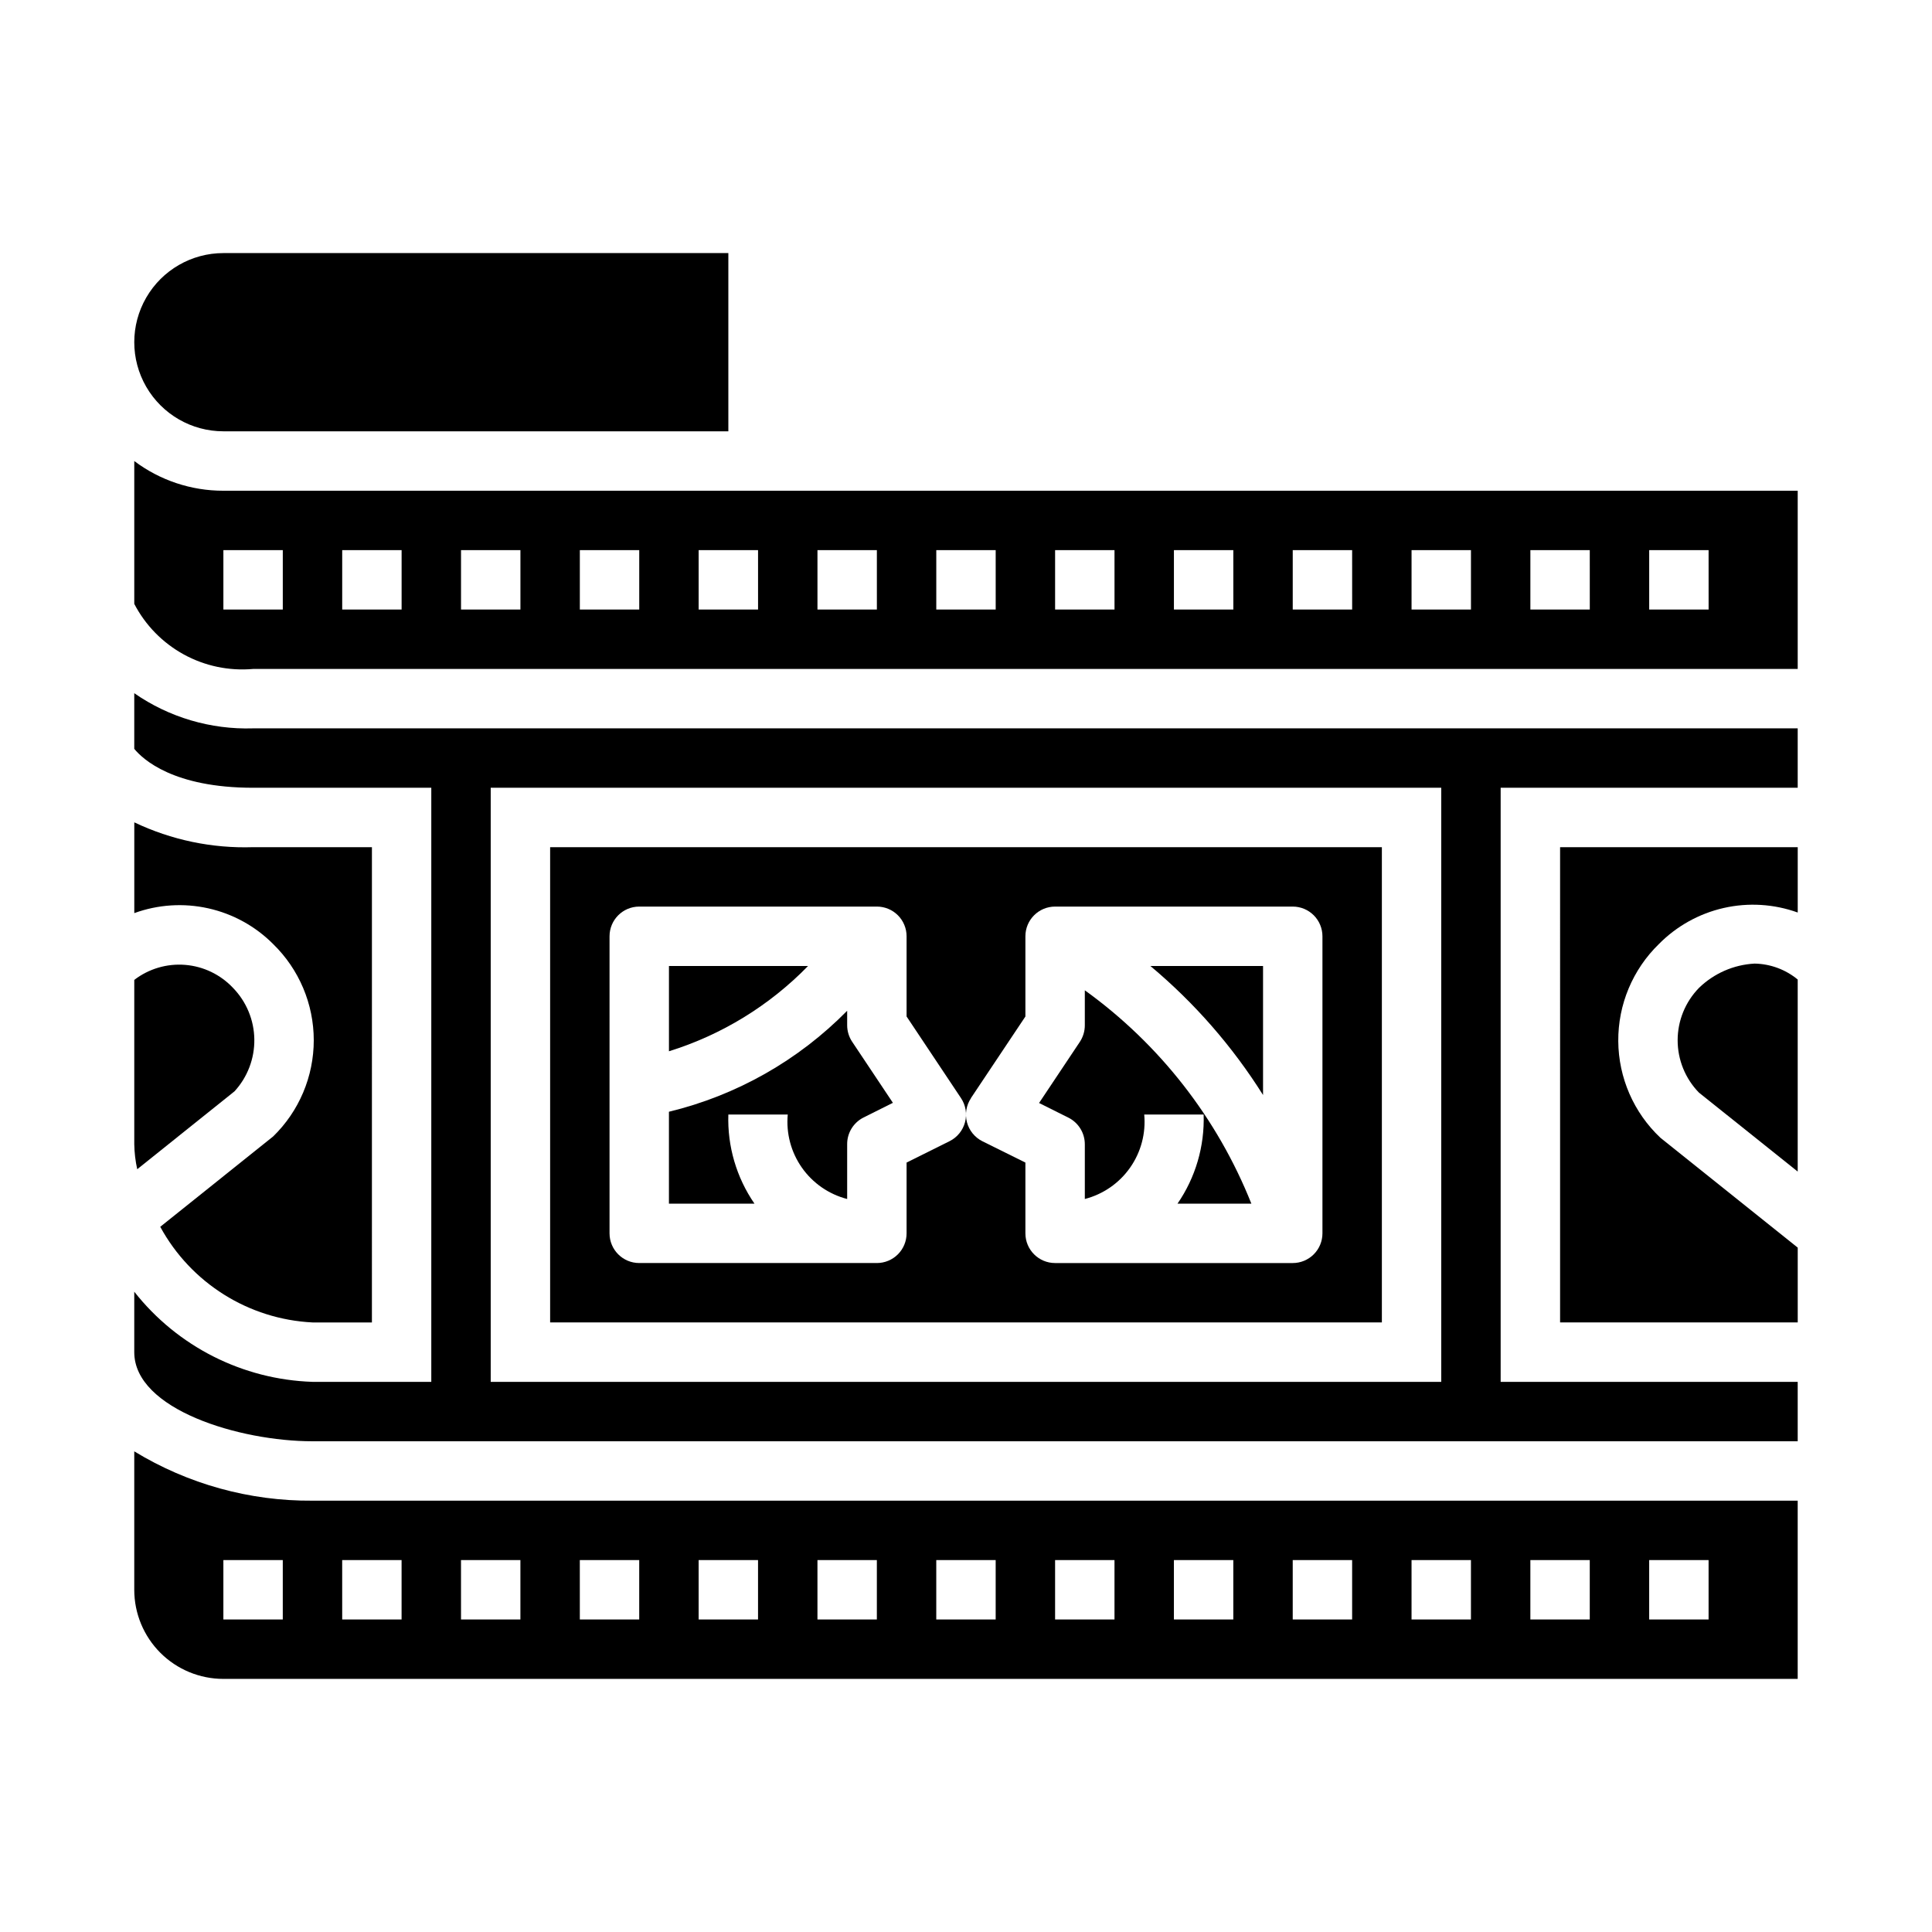
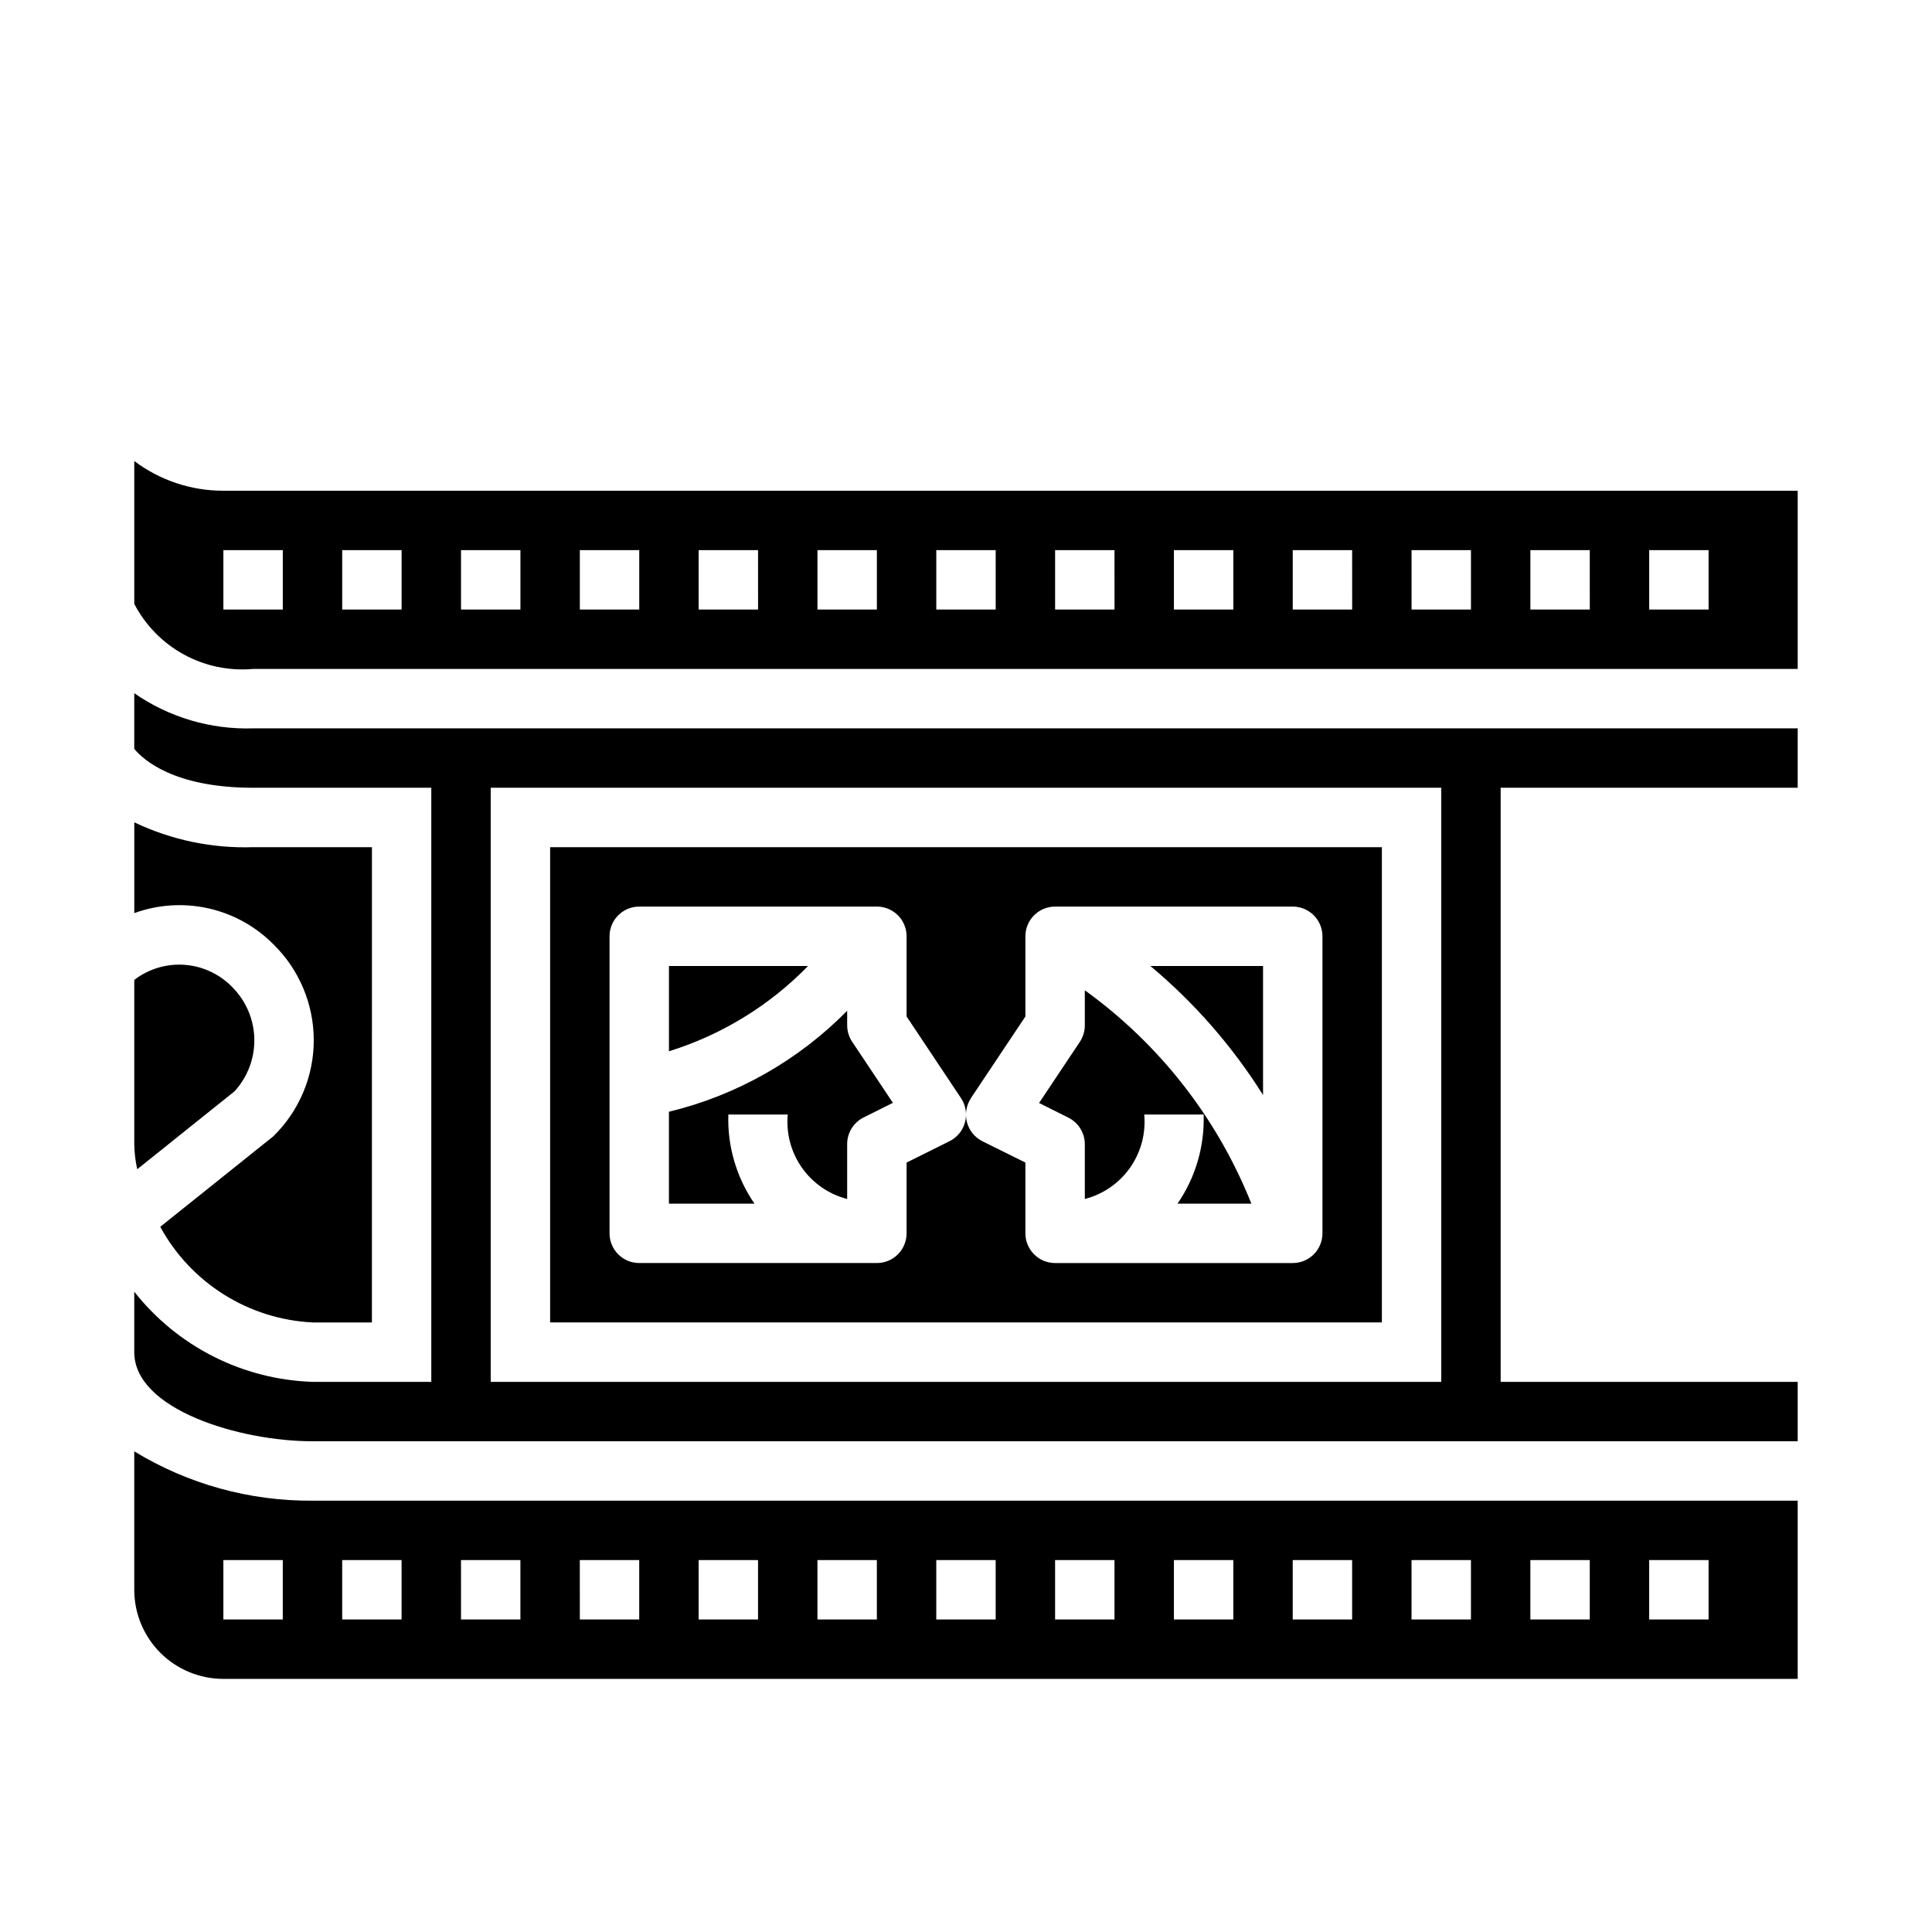
<svg xmlns="http://www.w3.org/2000/svg" fill="#000000" width="800px" height="800px" version="1.1" viewBox="144 144 512 512">
  <g>
    <path d="m321.28 400v22.602-0.004c13.977-4.344 26.648-12.113 36.859-22.598z" />
    <path d="m337.02 439.36h15.742c-0.461 4.992 0.867 9.988 3.754 14.09 2.883 4.102 7.137 7.043 11.992 8.297v-14.516c-0.02-2.996 1.672-5.746 4.352-7.086l7.769-3.883-10.801-16.191c-0.852-1.281-1.312-2.785-1.32-4.328v-3.883 0.004c-12.938 13.152-29.301 22.426-47.234 26.762v24.352h22.664c-4.769-6.934-7.195-15.207-6.918-23.617z" />
    <path d="m289.79 494.46h220.42v-125.95h-220.42zm111.53-59.473 14.422-21.605v-21.258c0-4.348 3.523-7.871 7.871-7.871h62.977c2.09 0 4.09 0.828 5.566 2.305 1.477 1.477 2.305 3.481 2.305 5.566v78.723c0 2.086-0.828 4.09-2.305 5.566-1.477 1.477-3.477 2.305-5.566 2.305h-62.977c-4.348 0-7.871-3.523-7.871-7.871v-18.754l-11.391-5.648c-2.023-1.012-3.512-2.84-4.094-5.023-0.578-2.184-0.191-4.512 1.062-6.394zm-95.785-42.863c0-4.348 3.523-7.871 7.871-7.871h62.977c2.086 0 4.09 0.828 5.566 2.305 1.477 1.477 2.305 3.481 2.305 5.566v21.254l14.422 21.633c1.254 1.883 1.641 4.207 1.062 6.394-0.582 2.184-2.07 4.012-4.094 5.019l-11.391 5.668v18.754c0 2.086-0.828 4.09-2.305 5.566-1.477 1.477-3.481 2.305-5.566 2.305h-62.977c-4.348 0-7.871-3.523-7.871-7.871z" />
    <path d="m179.58 327.71v14.742c2.297 2.789 10.391 10.312 31.488 10.312h47.23v157.44h-31.488c-18.496-0.609-35.781-9.352-47.23-23.891v16.02c0 15.207 27.93 23.617 47.23 23.617l393.6-0.004v-15.742h-78.719v-157.44h78.719v-15.742h-409.34c-11.223 0.355-22.266-2.91-31.488-9.312zm94.465 25.055h251.9v157.44h-251.9z" />
    <path d="m179.58 528.62v36.691c0 6.262 2.488 12.27 6.918 16.699 4.426 4.426 10.434 6.914 16.699 6.914h417.21v-47.23h-393.6c-16.652 0.129-33.012-4.402-47.23-13.074zm39.359 44.562h-15.742v-15.746h15.742zm362.11-15.742h15.742v15.742h-15.742zm-31.488 0h15.742v15.742h-15.742zm-31.488 0h15.742v15.742h-15.742zm-31.488 0h15.742v15.742h-15.742zm-31.488 0h15.742v15.742h-15.742zm-31.488 0h15.742v15.742h-15.742zm-31.488 0h15.742v15.742h-15.742zm-31.488 0h15.742v15.742h-15.742zm-31.488 0h15.742v15.742h-15.742zm-31.488 0h15.742v15.742h-15.738zm-31.488 0h15.742v15.742h-15.738zm-31.488 0h15.742v15.742h-15.738z" />
-     <path d="m594.23 405.82c-3.613 3.711-5.637 8.684-5.637 13.863 0 5.176 2.023 10.152 5.637 13.863l26.18 20.93v-50.891c-3.223-2.66-7.25-4.148-11.43-4.223-5.535 0.297-10.777 2.59-14.75 6.457z" />
    <path d="m431.49 447.23v14.516c4.856-1.254 9.105-4.195 11.988-8.297 2.887-4.102 4.215-9.098 3.754-14.09h15.746c0.273 8.41-2.148 16.684-6.922 23.617h19.57c-9.031-22.664-24.344-42.277-44.137-56.539v9.305c-0.004 1.555-0.465 3.074-1.324 4.371l-10.801 16.191 7.769 3.883v-0.004c2.668 1.336 4.356 4.062 4.356 7.047z" />
    <path d="m478.72 434.19v-34.188h-29.852c11.676 9.762 21.75 21.301 29.852 34.188z" />
-     <path d="m557.44 494.46h62.977v-19.828l-36.406-29.125c-7.051-6.648-11.082-15.891-11.152-25.582-0.074-9.691 3.816-18.992 10.766-25.746 4.695-4.758 10.656-8.074 17.176-9.555s13.328-1.062 19.617 1.203v-17.316h-62.977z" />
    <path d="m203.2 274.05c-8.52 0.016-16.812-2.75-23.617-7.871v37.855c2.949 5.668 7.519 10.336 13.125 13.406s11.996 4.406 18.363 3.84h409.34v-47.23zm15.742 31.488h-15.742v-15.746h15.742zm31.488 0h-15.742v-15.746h15.742zm31.488 0h-15.742v-15.746h15.742zm31.488 0h-15.742v-15.746h15.742zm31.488 0h-15.746v-15.746h15.742zm31.488 0h-15.746v-15.746h15.742zm31.488 0h-15.746v-15.746h15.742zm31.488 0h-15.746v-15.746h15.742zm31.488 0h-15.746v-15.746h15.742zm31.488 0h-15.746v-15.746h15.742zm31.488 0h-15.746v-15.746h15.742zm31.488 0h-15.746v-15.746h15.742zm31.488 0h-15.746v-15.746h15.742z" />
-     <path d="m203.2 258.3h133.82v-47.23h-133.82c-8.438 0-16.234 4.5-20.453 11.809-4.219 7.305-4.219 16.309 0 23.613 4.219 7.309 12.016 11.809 20.453 11.809z" />
    <path d="m216.38 394.18c6.887 6.699 10.77 15.895 10.77 25.5 0 9.605-3.883 18.801-10.77 25.496l-29.914 23.938c8.117 14.902 23.406 24.508 40.352 25.348h15.742l0.004-125.95h-31.488c-10.871 0.355-21.668-1.902-31.488-6.582v24.055c6.277-2.281 13.074-2.723 19.594-1.27s12.484 4.734 17.199 9.465z" />
    <path d="m206.15 433.21c3.445-3.754 5.32-8.68 5.25-13.773-0.07-5.094-2.086-9.965-5.633-13.621-3.324-3.539-7.844-5.719-12.68-6.113-4.84-0.395-9.652 1.023-13.504 3.981v43.547c0.039 2.231 0.301 4.453 0.785 6.629z" />
  </g>
</svg>